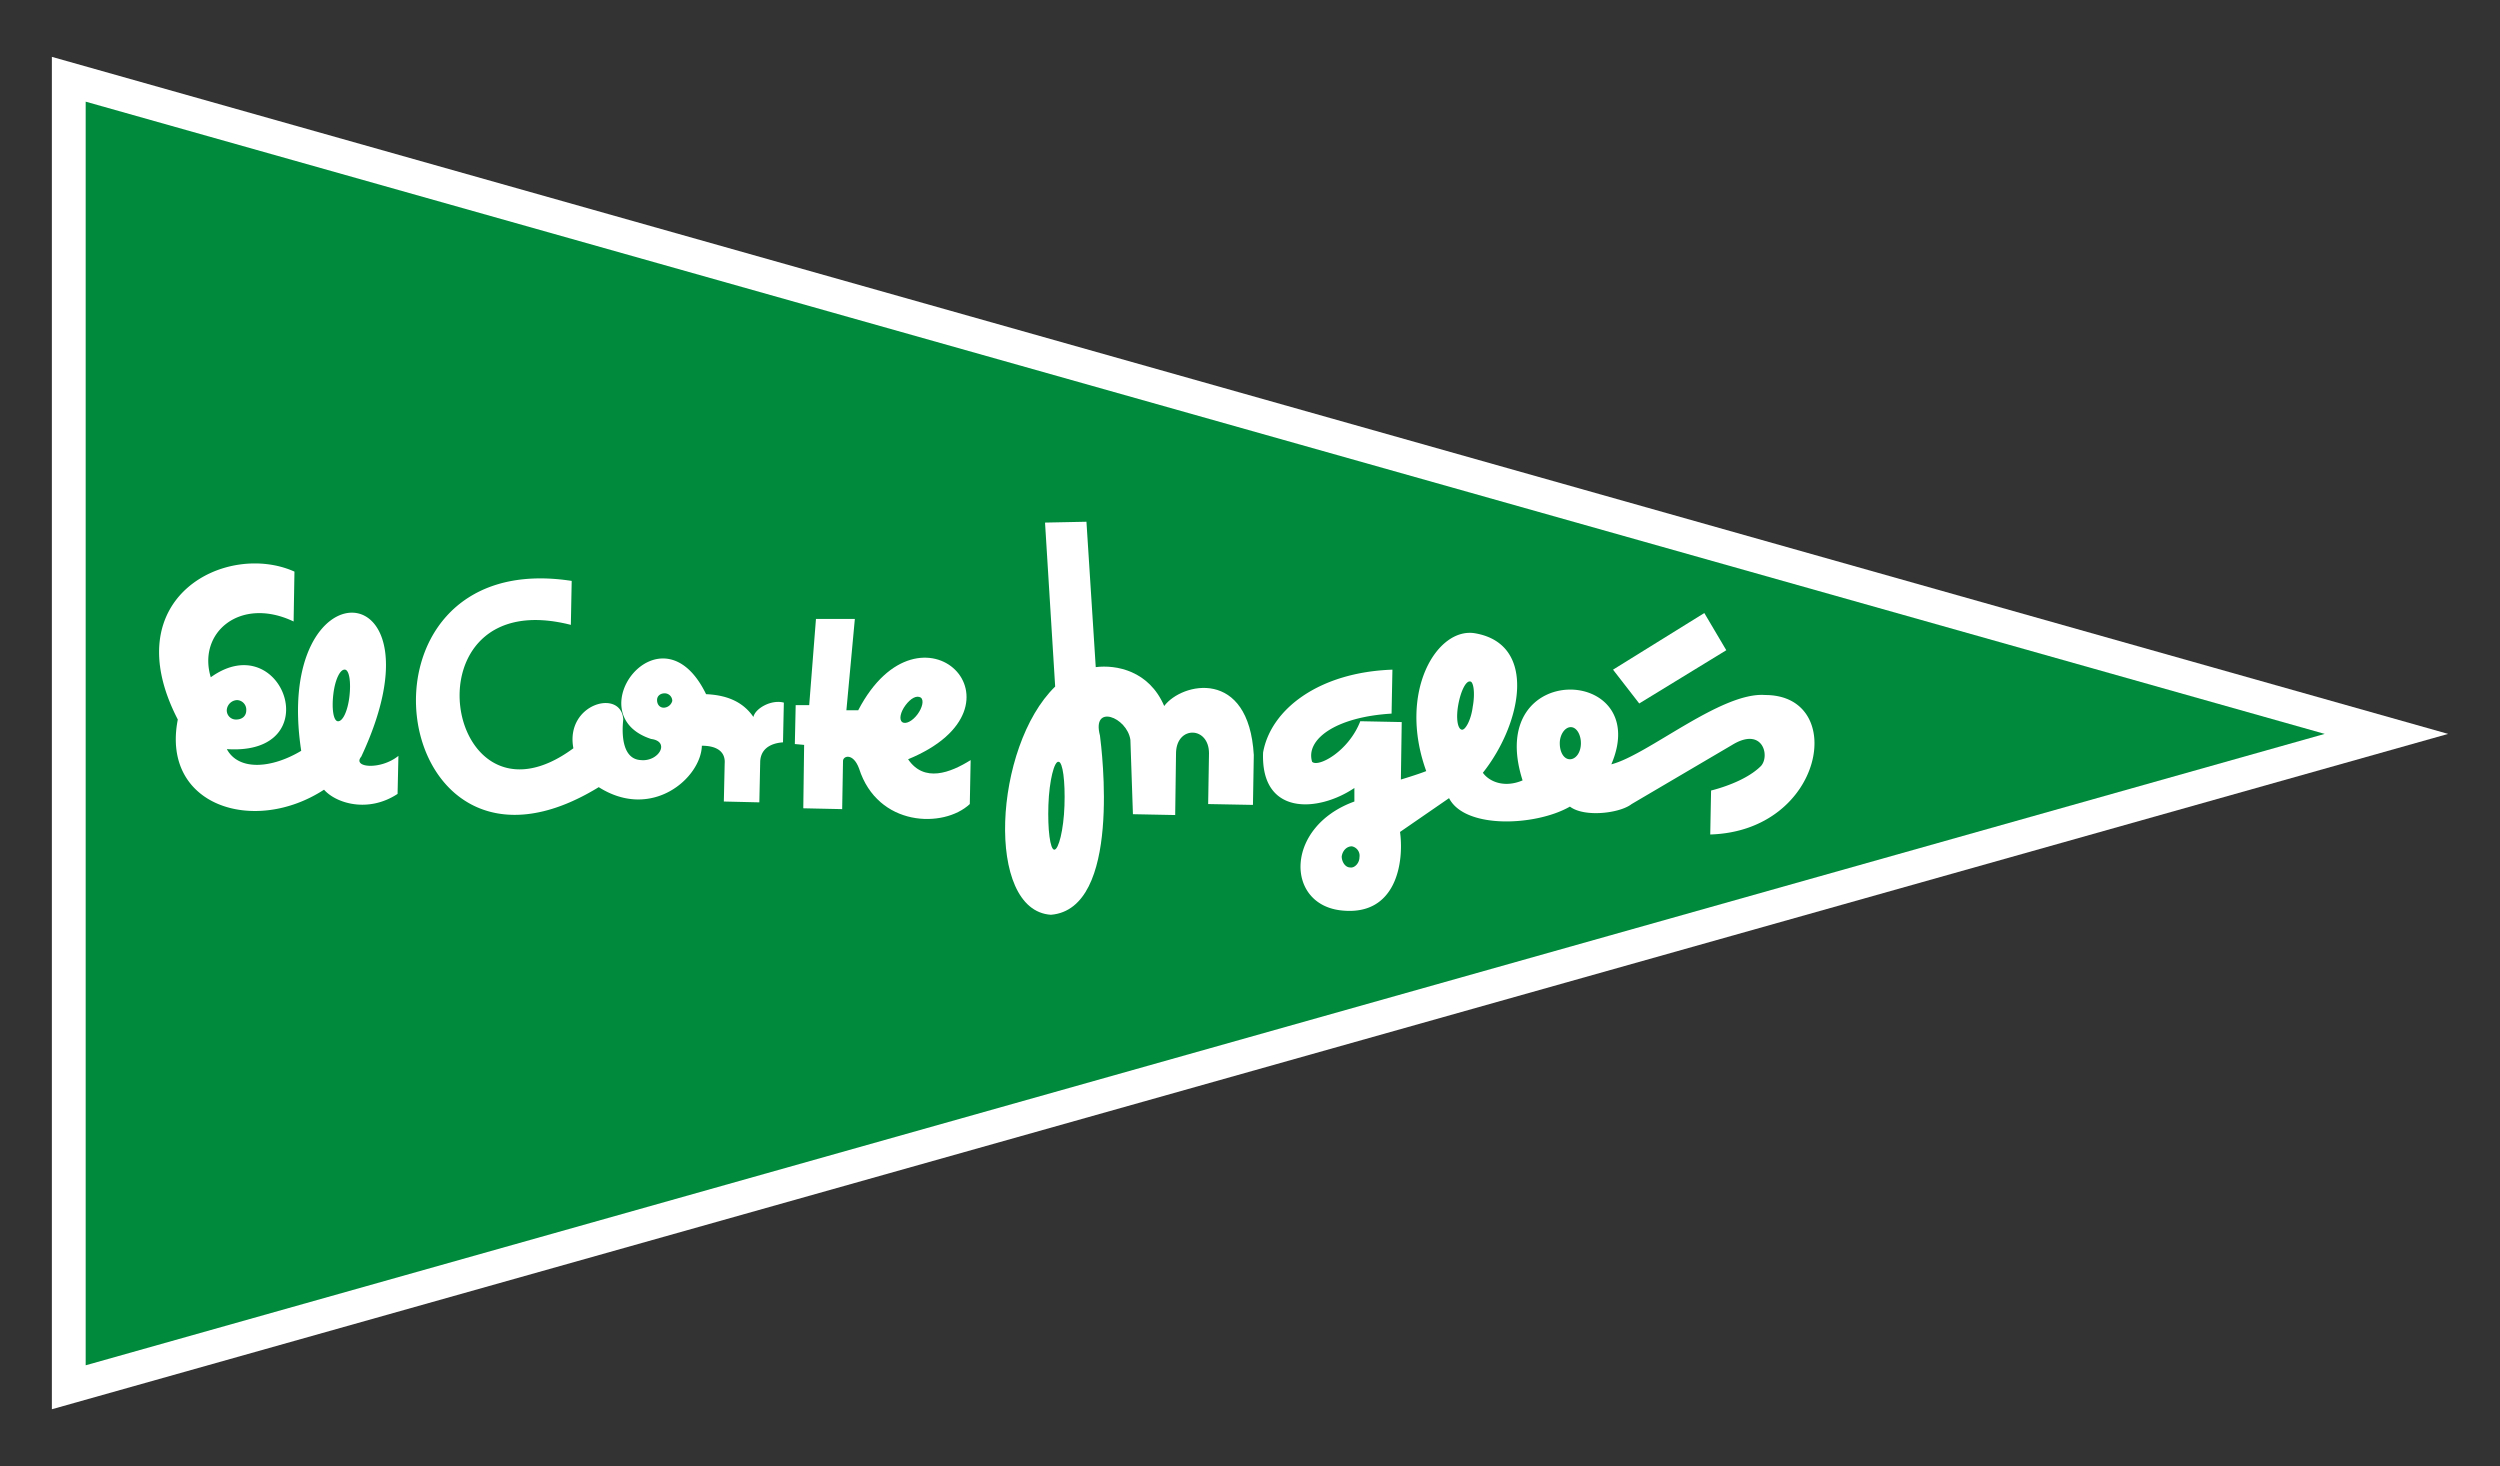
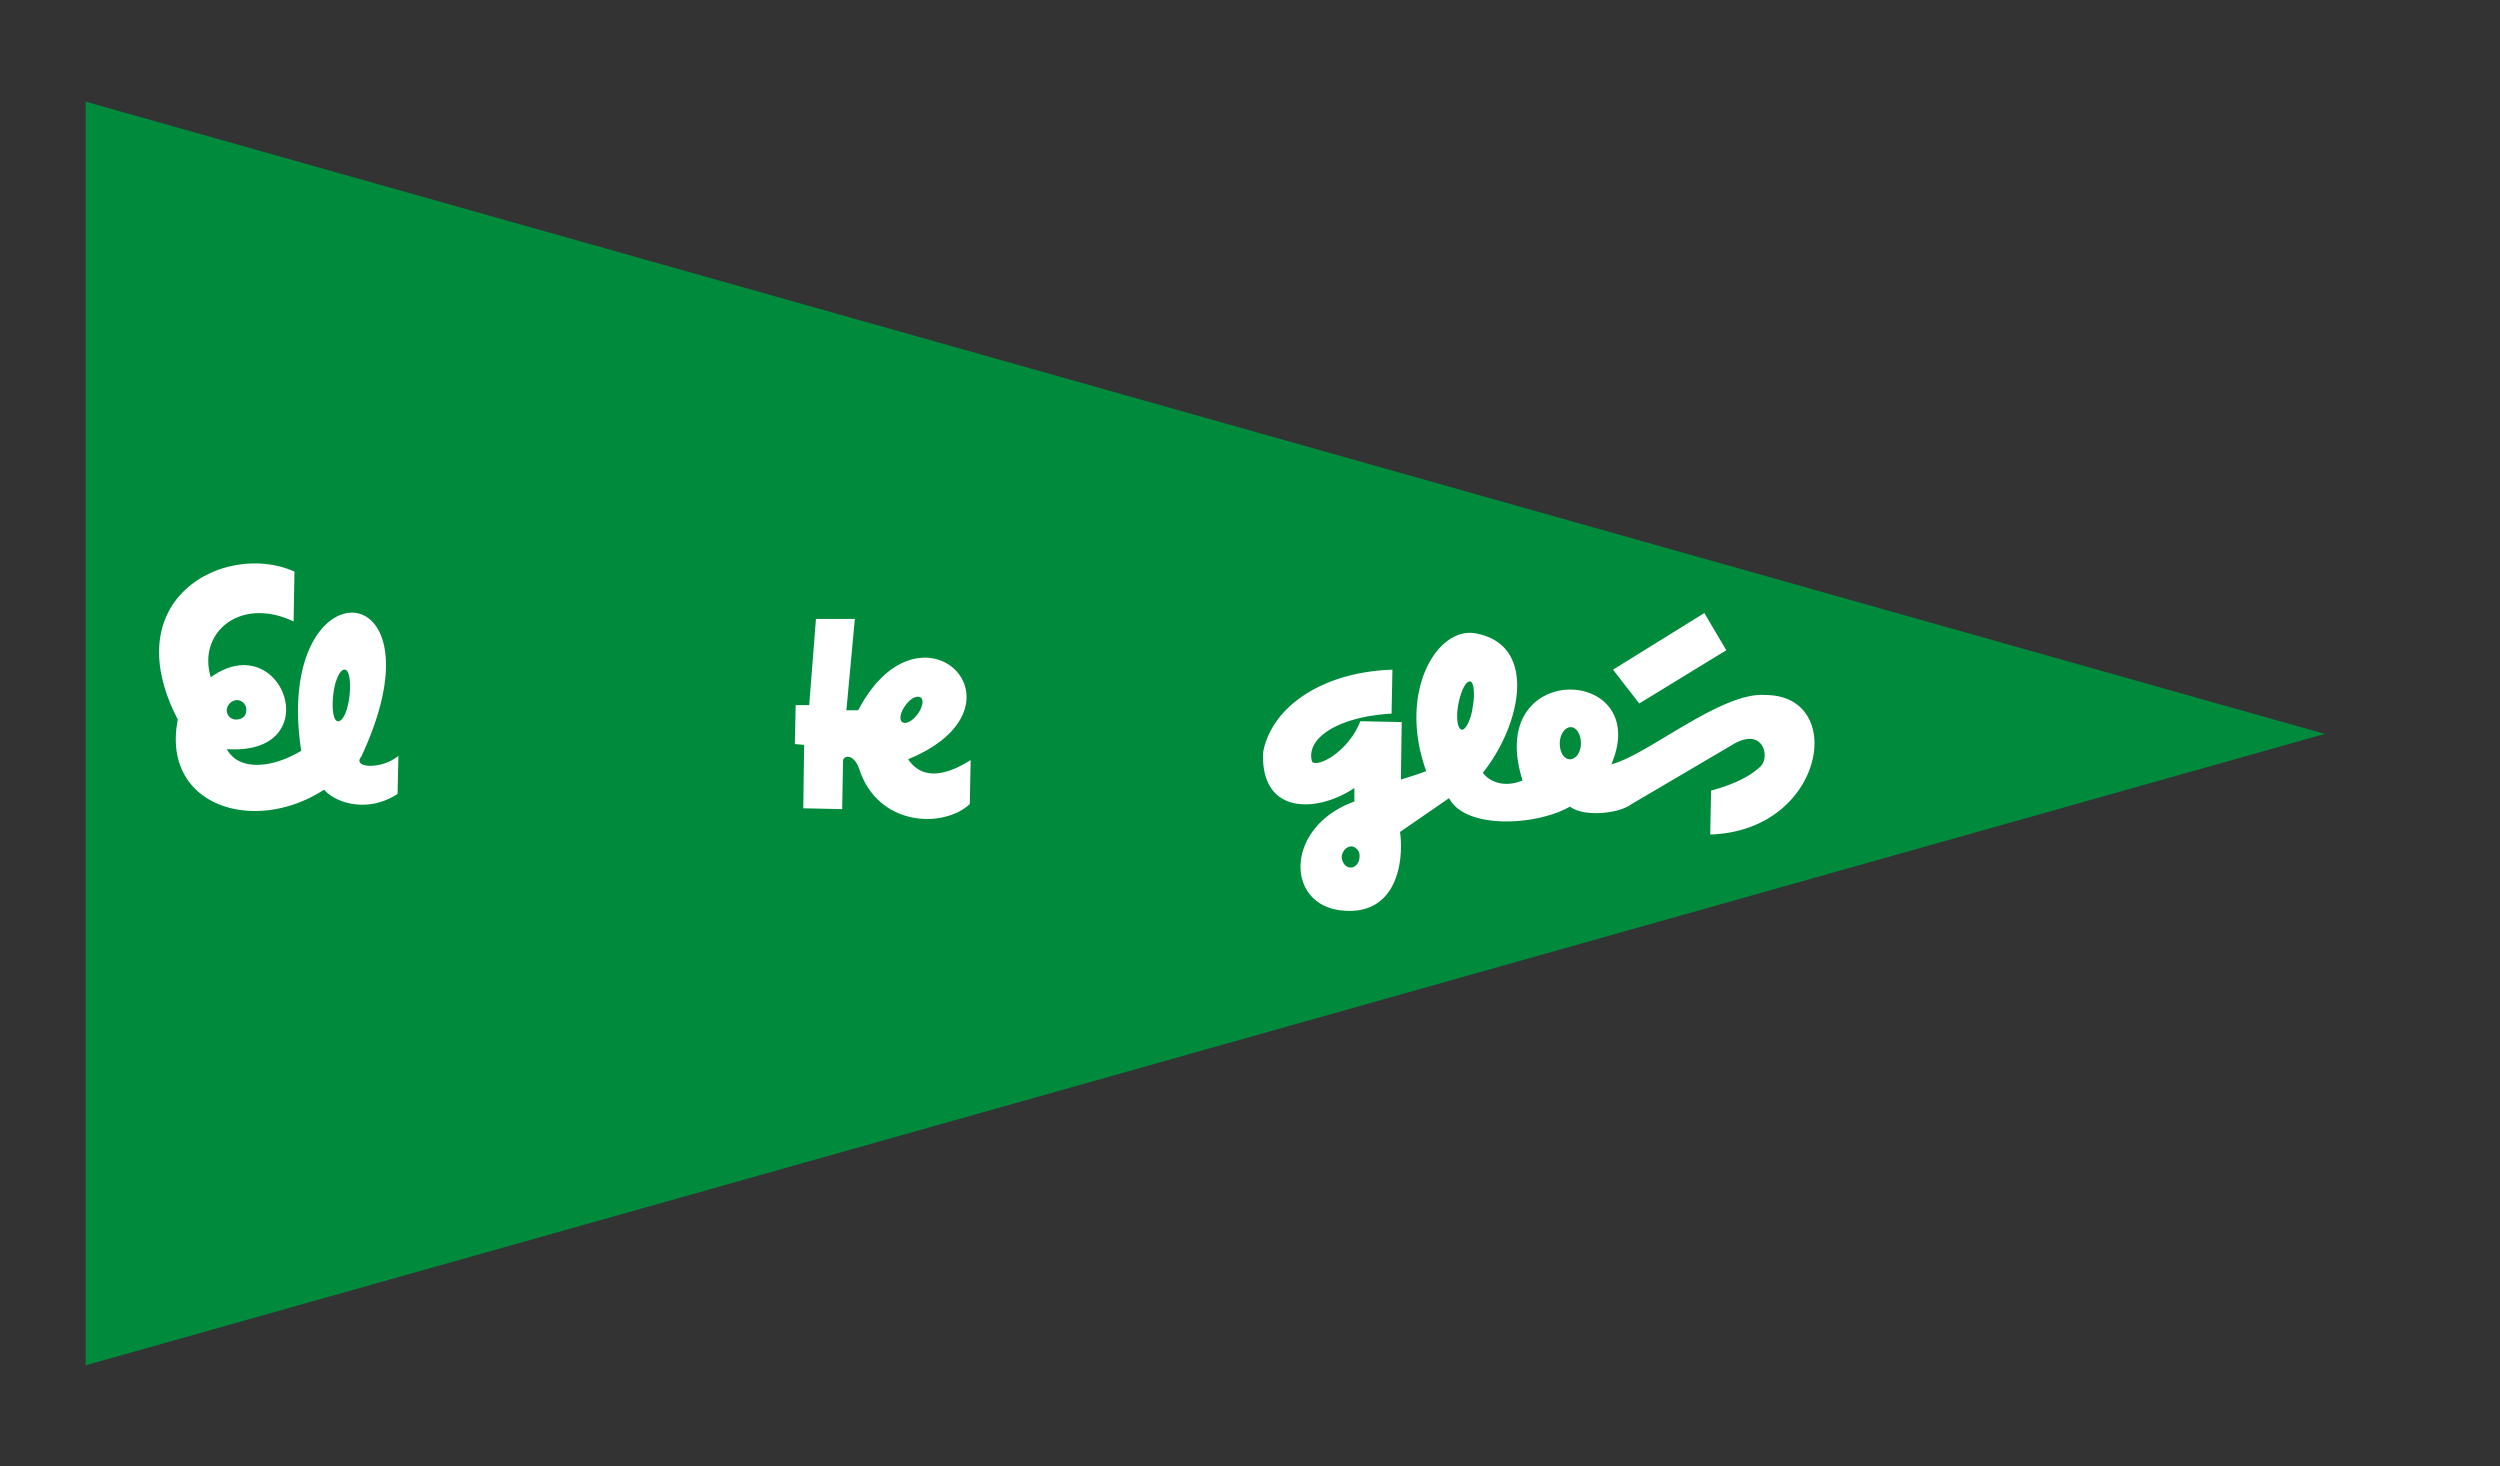
<svg xmlns="http://www.w3.org/2000/svg" viewBox="0 0 1246.552 731.034">
  <rect x="0" y="0" width="1246.552" height="731.034" fill="#333333" stroke="none" />
  <defs>
    <style>.a{fill:#fff;}.b{fill:#008b3c;}.c{fill:none;}</style>
  </defs>
  <title>el_corte_ingles_logo-freelogovectors.net</title>
-   <polygon class="a" points="25.862 702.682 1220.69 365.939 25.862 28.352 25.862 702.682" />
  <polygon class="b" points="42.72 680.766 1159.157 365.939 42.72 50.69 42.72 680.766" />
  <path class="a" d="M196.839,411.801c43.831-93.563-44.253-96.935-29.923-2.95-14.751,8.851-31.188,10.115-37.088-.843,50.996,3.372,27.816-61.533-8.008-35.824-6.743-22.337,14.751-40.46,41.303-27.816l.421-24.866c-33.716-15.172-89.77,12.644-58.161,73.755-8.429,42.989,37.931,57.739,72.912,34.981,5.9,6.743,21.916,11.801,36.667,2.107l.421-18.966c-8.851,7.165-23.18,5.9-18.544.421m-61.954-28.238a4.783,4.783,0,0,1,4.636,5.057c0,2.95-2.107,4.636-5.057,4.636a4.545,4.545,0,0,1-4.636-5.057,5.387,5.387,0,0,1,5.057-4.636m56.054-1.686c-.843,7.165-3.372,12.644-5.9,12.222-2.107-.421-2.95-6.322-2.107-13.487s3.372-12.644,5.9-12.222c2.107.421,2.95,6.322,2.107,13.487" transform="translate(-16.724 -34.483)" />
-   <path class="a" d="M392.395,391.992c-5.479-8.008-13.908-10.958-23.602-11.379-22.337-45.939-64.904,10.115-27.395,22.337,9.694,1.264,3.793,11.379-5.057,10.536-9.272-.421-9.694-12.644-8.851-20.23-.843-15.594-29.08-8.008-24.866,14.329-64.483,47.625-85.556-83.027-1.264-61.533l.421-21.916c-117.586-18.123-92.299,167.739,13.487,102.835,26.552,16.858,50.996-4.636,51.418-20.651,8.008,0,11.801,3.372,11.379,8.851l-.421,18.966,17.701.421.421-19.808c0-6.743,5.057-9.694,11.379-10.115l.421-19.808c-6.322-1.686-14.329,2.95-15.172,7.165m-44.674-4.636c-2.107,0-3.372-1.686-3.372-3.793s1.686-3.372,3.793-3.372a3.777,3.777,0,0,1,3.793,3.793,4.538,4.538,0,0,1-4.215,3.372" transform="translate(-16.724 -34.483)" />
  <path class="a" d="M469.521,413.065c64.483-26.552,6.322-84.291-24.866-24.444h-5.9l4.215-45.517h-19.387l-3.372,42.988h-6.743l-.421,19.387,4.636.421-.421,31.609,19.387.421.421-24.023c0-2.529,5.057-4.215,8.008,3.793,9.272,29.08,42.146,29.923,55.211,17.701l.421-21.916c-10.115,6.322-23.18,11.379-31.188-.421m-2.95-18.544c-1.686-1.264-.843-5.057,1.686-8.429s5.479-5.057,7.586-3.793c1.686,1.264.843,5.057-1.686,8.429s-5.9,5.057-7.586,3.793" transform="translate(-16.724 -34.483)" />
-   <path class="a" d="M597.222,386.513c-7.586-17.701-24.023-20.651-34.138-19.387l-4.636-72.49-20.651.421,5.057,81.762c-30.766,29.923-34.981,111.686-2.107,113.793,35.402-2.95,25.287-82.605,24.444-89.349-4.215-16.015,13.487-9.272,15.172,2.107l1.264,37.088,21.073.421.421-31.188c.421-13.487,16.437-13.065,16.437.421l-.421,25.287,22.337.421.421-24.866c-2.529-43.41-35.824-36.245-44.674-24.445m-49.732,49.732c-.421,12.222-2.95,21.916-5.057,21.916s-3.372-10.115-2.95-22.337,2.95-21.916,5.057-21.494c2.107,0,3.372,9.694,2.95,21.916" transform="translate(-16.724 -34.483)" />
  <path class="a" d="M896.877,381.034c-21.916-1.686-58.582,29.923-76.705,34.559,21.073-49.31-63.64-52.682-44.253,8.008-8.851,3.793-16.437.843-19.808-3.793,19.387-24.444,27.395-64.061-3.793-69.54-18.966-3.372-38.774,29.08-24.444,68.697-4.215,1.686-12.644,4.215-12.644,4.215l.421-28.659-20.651-.421c-5.9,15.172-21.073,23.18-24.023,20.23-3.372-10.958,11.379-22.337,39.617-24.023l.421-21.916c-36.667,1.264-60.69,19.808-64.483,41.303-1.264,31.609,27.395,29.923,45.517,17.701V434.138c-34.981,12.644-34.559,51.839-5.9,54.368,26.552,2.529,30.766-23.602,28.659-39.195L739.253,432.452c8.008,15.594,43.41,13.908,60.268,4.215,7.165,5.479,24.866,3.372,30.766-1.264l50.153-29.502c15.172-9.272,18.966,5.479,14.329,10.536-7.586,7.586-21.494,11.379-24.866,12.222l-.421,21.916c56.897-1.686,68.697-69.54,27.395-69.54m-206.935,85.977c-2.529,0-4.215-2.95-4.215-5.479.421-2.95,2.529-5.057,5.057-5.057a4.763,4.763,0,0,1,3.793,5.479c0,2.95-2.529,5.479-4.636,5.057m61.111-80.077c-.843,6.743-3.793,11.801-5.479,11.379-2.107-.421-2.95-5.9-1.686-12.644s3.793-11.801,5.9-11.379c1.686,0,2.529,5.9,1.264,12.644m48.467,26.13c-2.95,0-5.058-3.372-5.058-8.008,0-4.215,2.529-8.008,5.479-8.008S805,400.843,805,405.058c0,4.636-2.529,8.008-5.479,8.008" transform="translate(-16.724 -34.483)" />
  <polygon class="a" points="849.808 305.671 860.766 324.215 817.356 350.766 804.291 333.908 849.808 305.671" />
-   <rect class="c" width="1246.552" height="731.034" />
</svg>